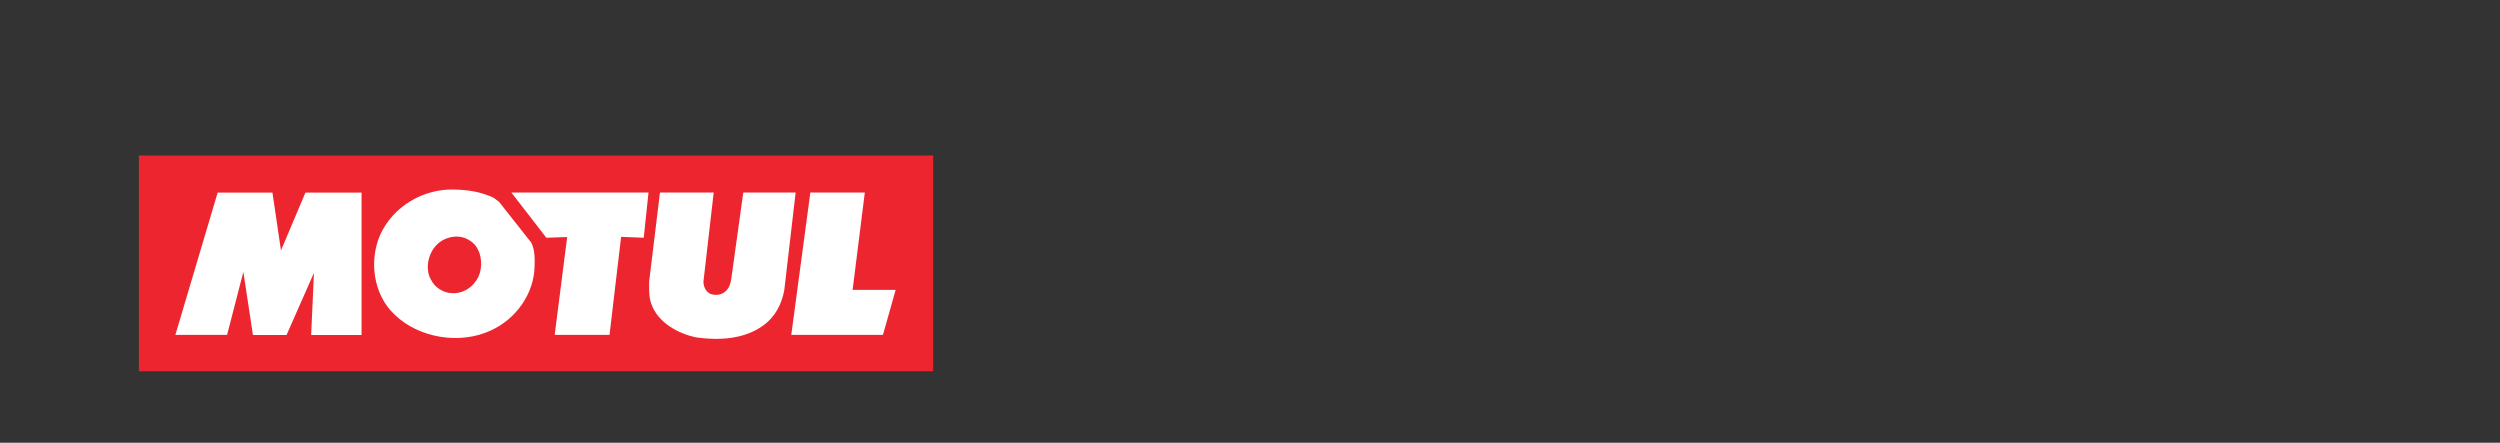
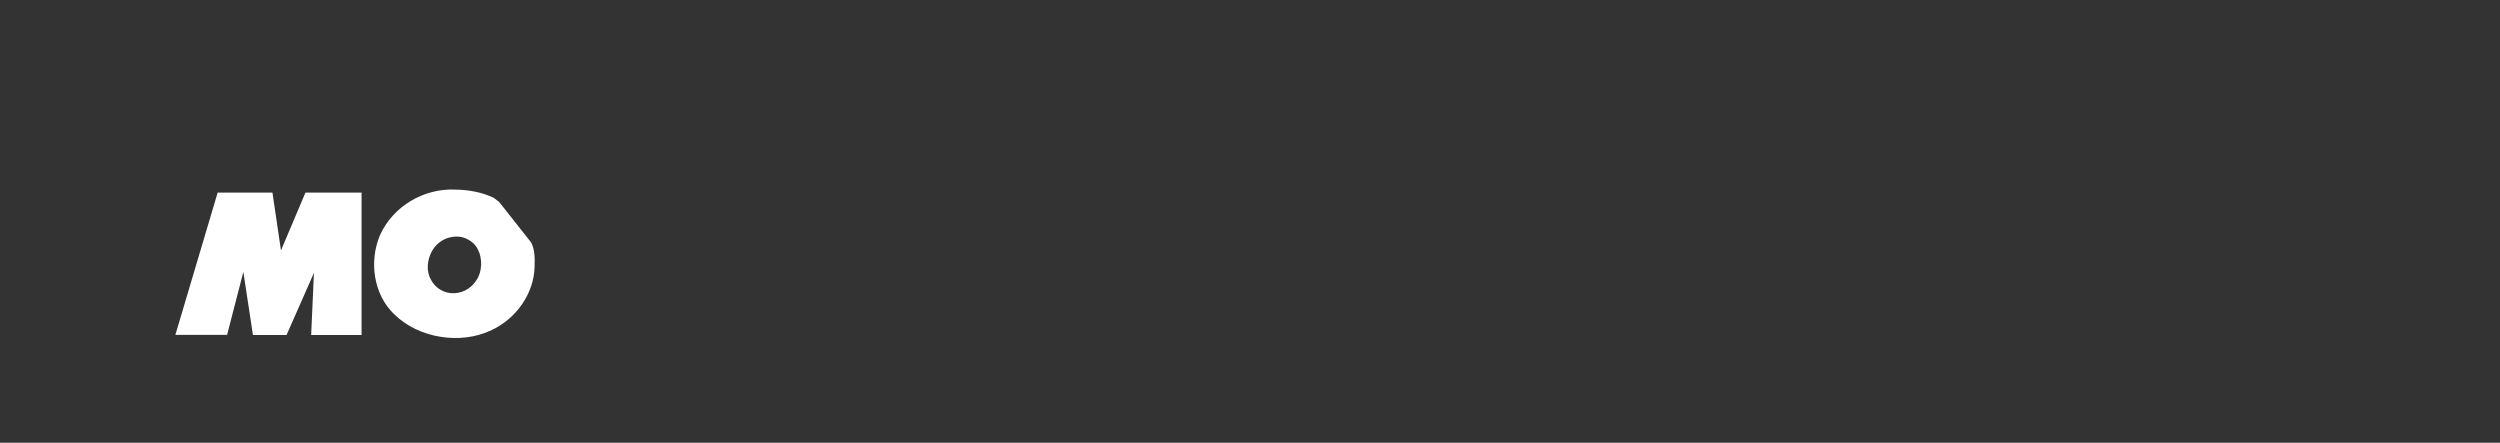
<svg xmlns="http://www.w3.org/2000/svg" width="576" height="102" viewBox="0 0 576 102" fill="none">
  <rect x="0" y="0" width="576" height="102" fill="#333333" stroke="none" />
  <g clip-path="url(#clip0_150_29348)">
-     <path d="M215 35.839H32V85.543H215V35.839Z" fill="#ED252F" />
    <path fill-rule="evenodd" clip-rule="evenodd" d="M83.303 44.376V77.181H71.692L72.334 62.866L66.02 77.181H58.279L56.068 62.655L52.323 77.151H40.407L50.147 44.376L62.773 44.376L64.737 57.701L70.374 44.376L83.303 44.376Z" fill="white" />
-     <path fill-rule="evenodd" clip-rule="evenodd" d="M148.319 54.776L143.106 54.566L140.434 77.152H127.802L130.676 54.611L125.877 54.776L117.818 44.362H149.415L148.319 54.776Z" fill="white" />
-     <path fill-rule="evenodd" clip-rule="evenodd" d="M164.438 44.362L162.089 64.731C162.01 65.961 162.586 67.191 163.693 67.715C164.834 68.136 166.257 67.966 167.15 67.12C167.94 66.449 168.223 65.541 168.437 64.588L171.25 44.362L183.315 44.363L180.705 66.799C180.14 70 178.638 73.025 175.746 75.065C171.578 78.047 166.009 78.502 160.62 77.768C156.339 76.993 151.459 74.249 150.058 69.962C149.46 68.418 149.561 66.559 149.561 64.871L152.058 44.363L164.438 44.362Z" fill="white" />
-     <path fill-rule="evenodd" clip-rule="evenodd" d="M196.441 66.784H206.359L203.434 77.151H182.31L186.704 44.361L199.254 44.362L196.441 66.784Z" fill="white" />
    <path fill-rule="evenodd" clip-rule="evenodd" d="M113.752 45.578L115.002 46.527L122.385 55.876C123.208 57.453 123.242 59.46 123.169 61.36C123.064 67.643 118.891 73.511 113.073 76.147C105.975 79.453 96.485 77.906 90.922 72.496C85.999 67.889 84.999 60.124 87.568 54.152C90.565 47.51 97.626 43.361 104.906 43.681C108.045 43.749 111.076 44.276 113.752 45.578ZM106.119 54.574C103.443 54.218 100.909 55.45 99.555 57.805C98.414 59.774 98.127 62.512 99.339 64.517C100.196 66.202 101.981 67.364 103.871 67.538C106.331 67.749 108.509 66.557 109.792 64.517C111.112 62.622 111.186 59.526 110.112 57.49C109.399 55.943 107.722 54.856 106.119 54.574Z" fill="white" />
  </g>
  <defs>
    <clipPath id="clip0_150_29348">
      <rect width="183" height="49.704" fill="white" transform="translate(32 35.839)" />
    </clipPath>
  </defs>
</svg>